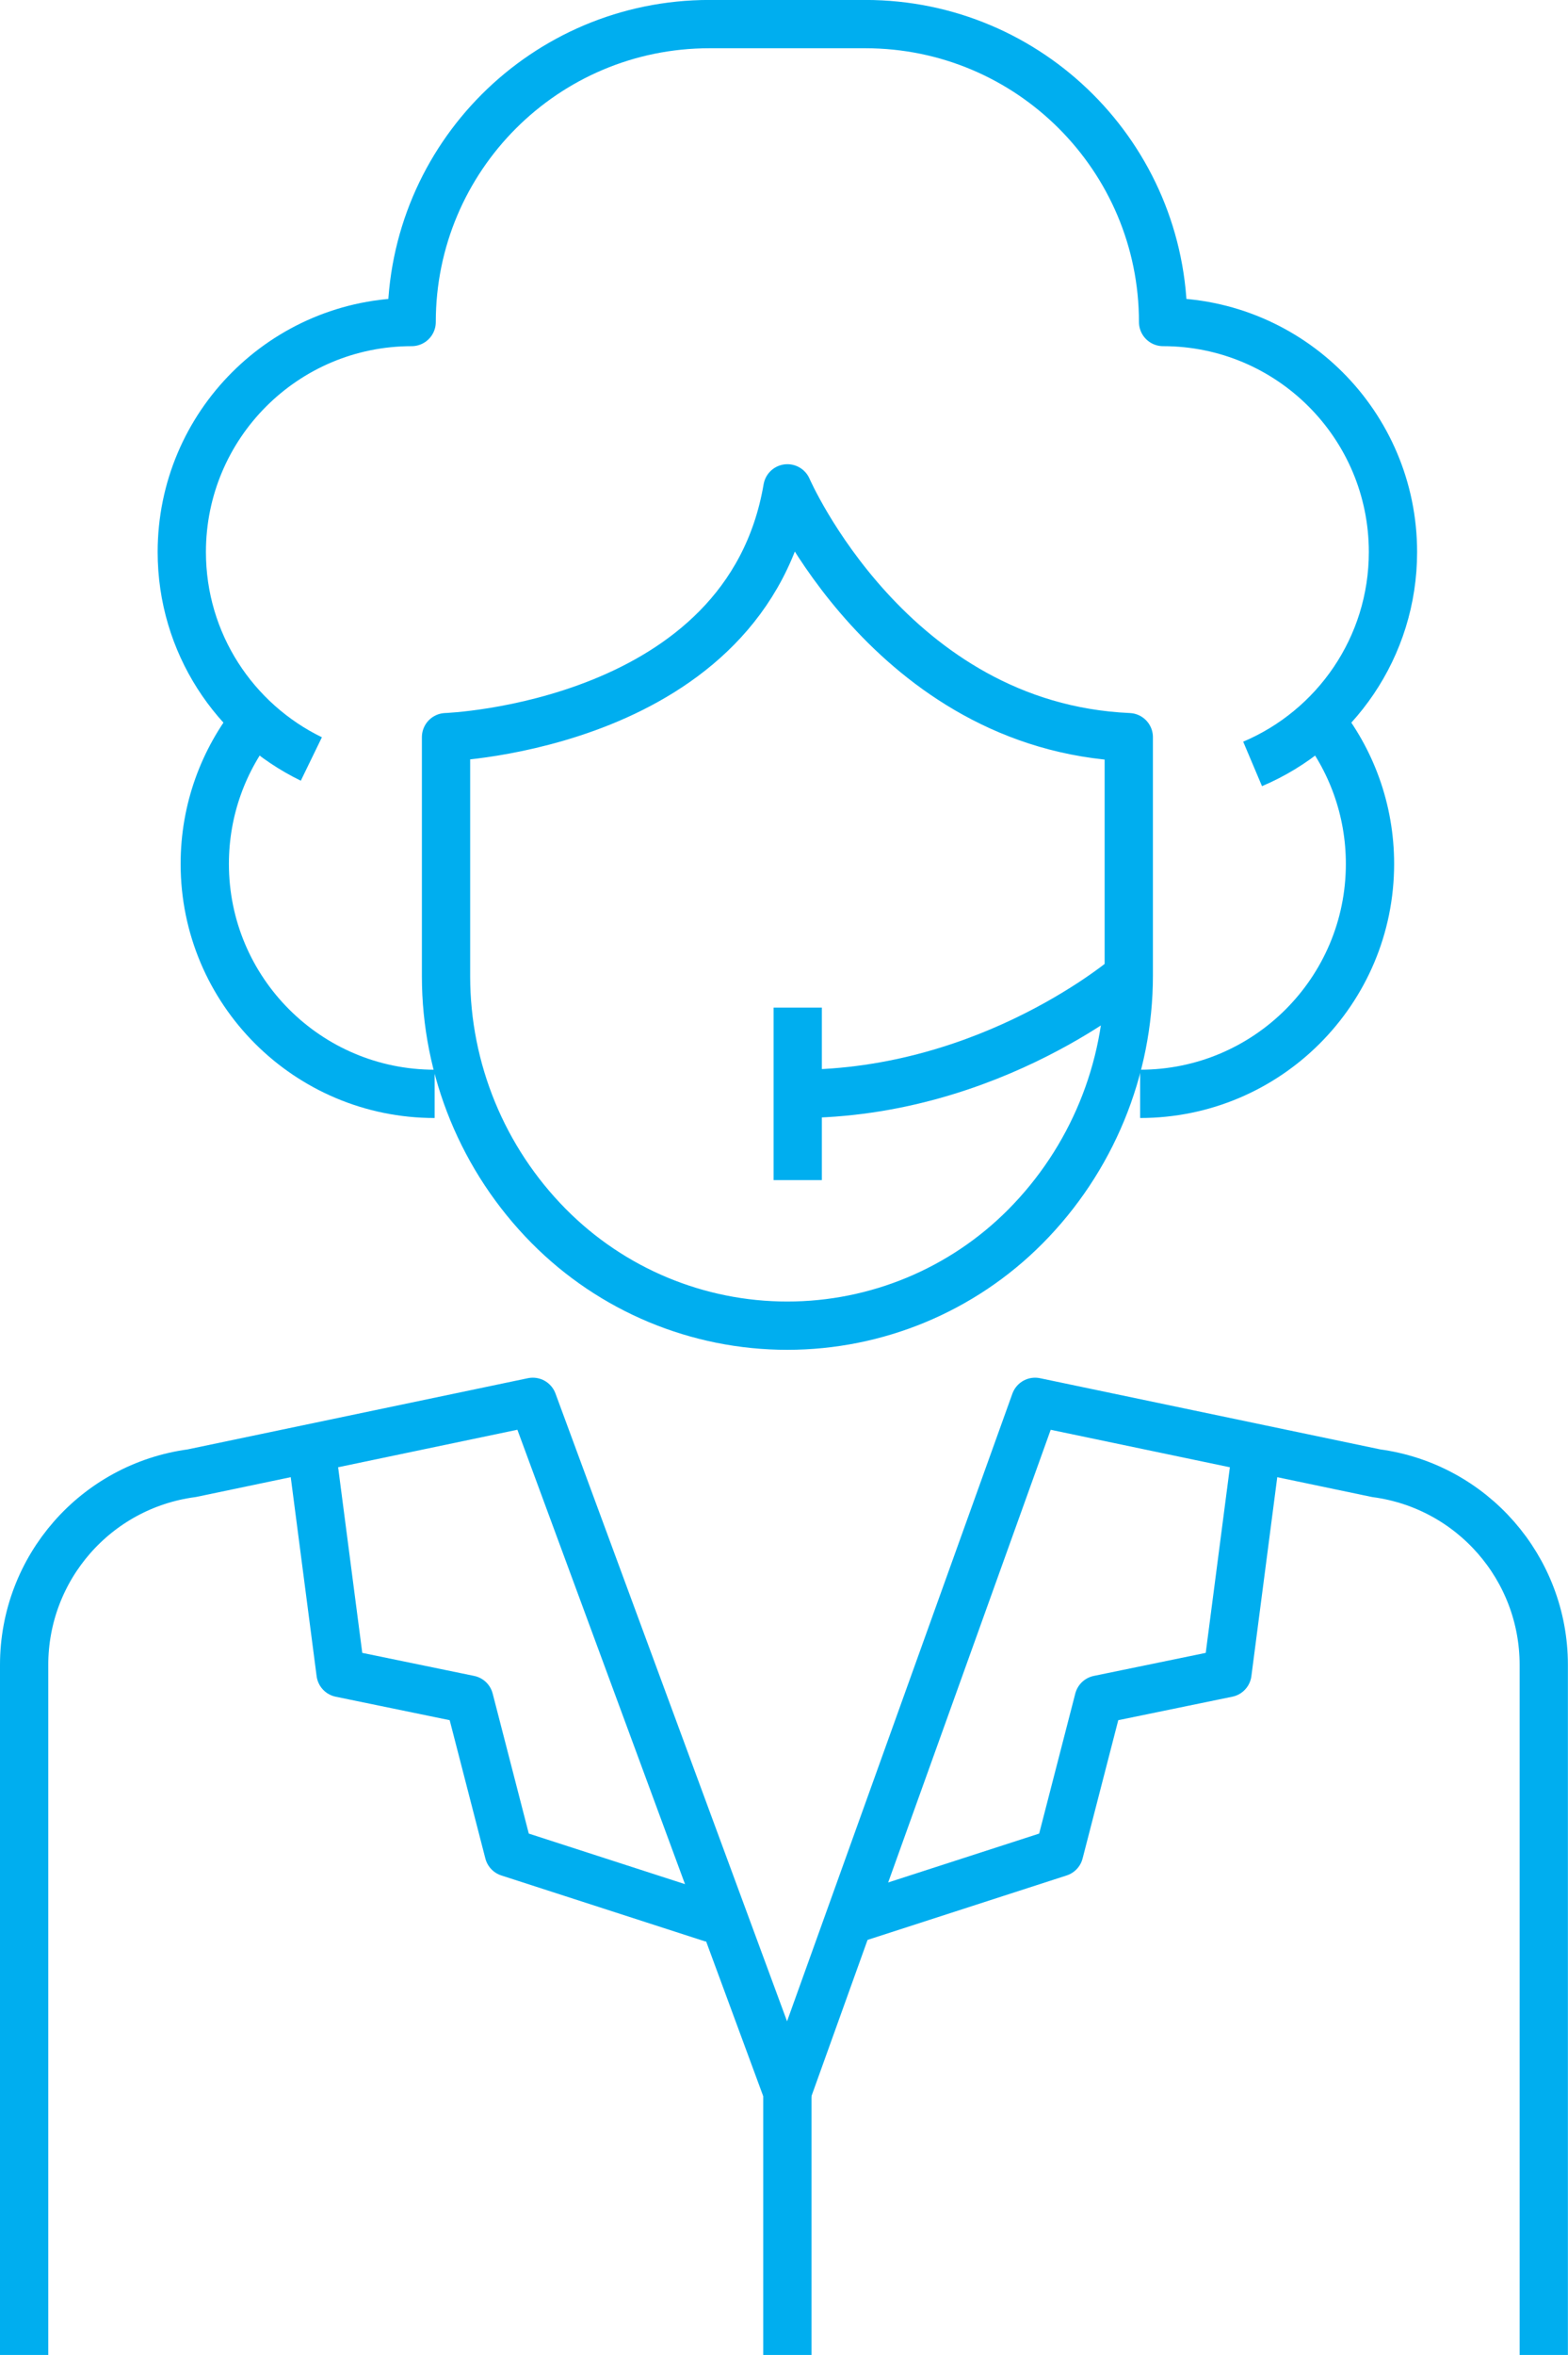
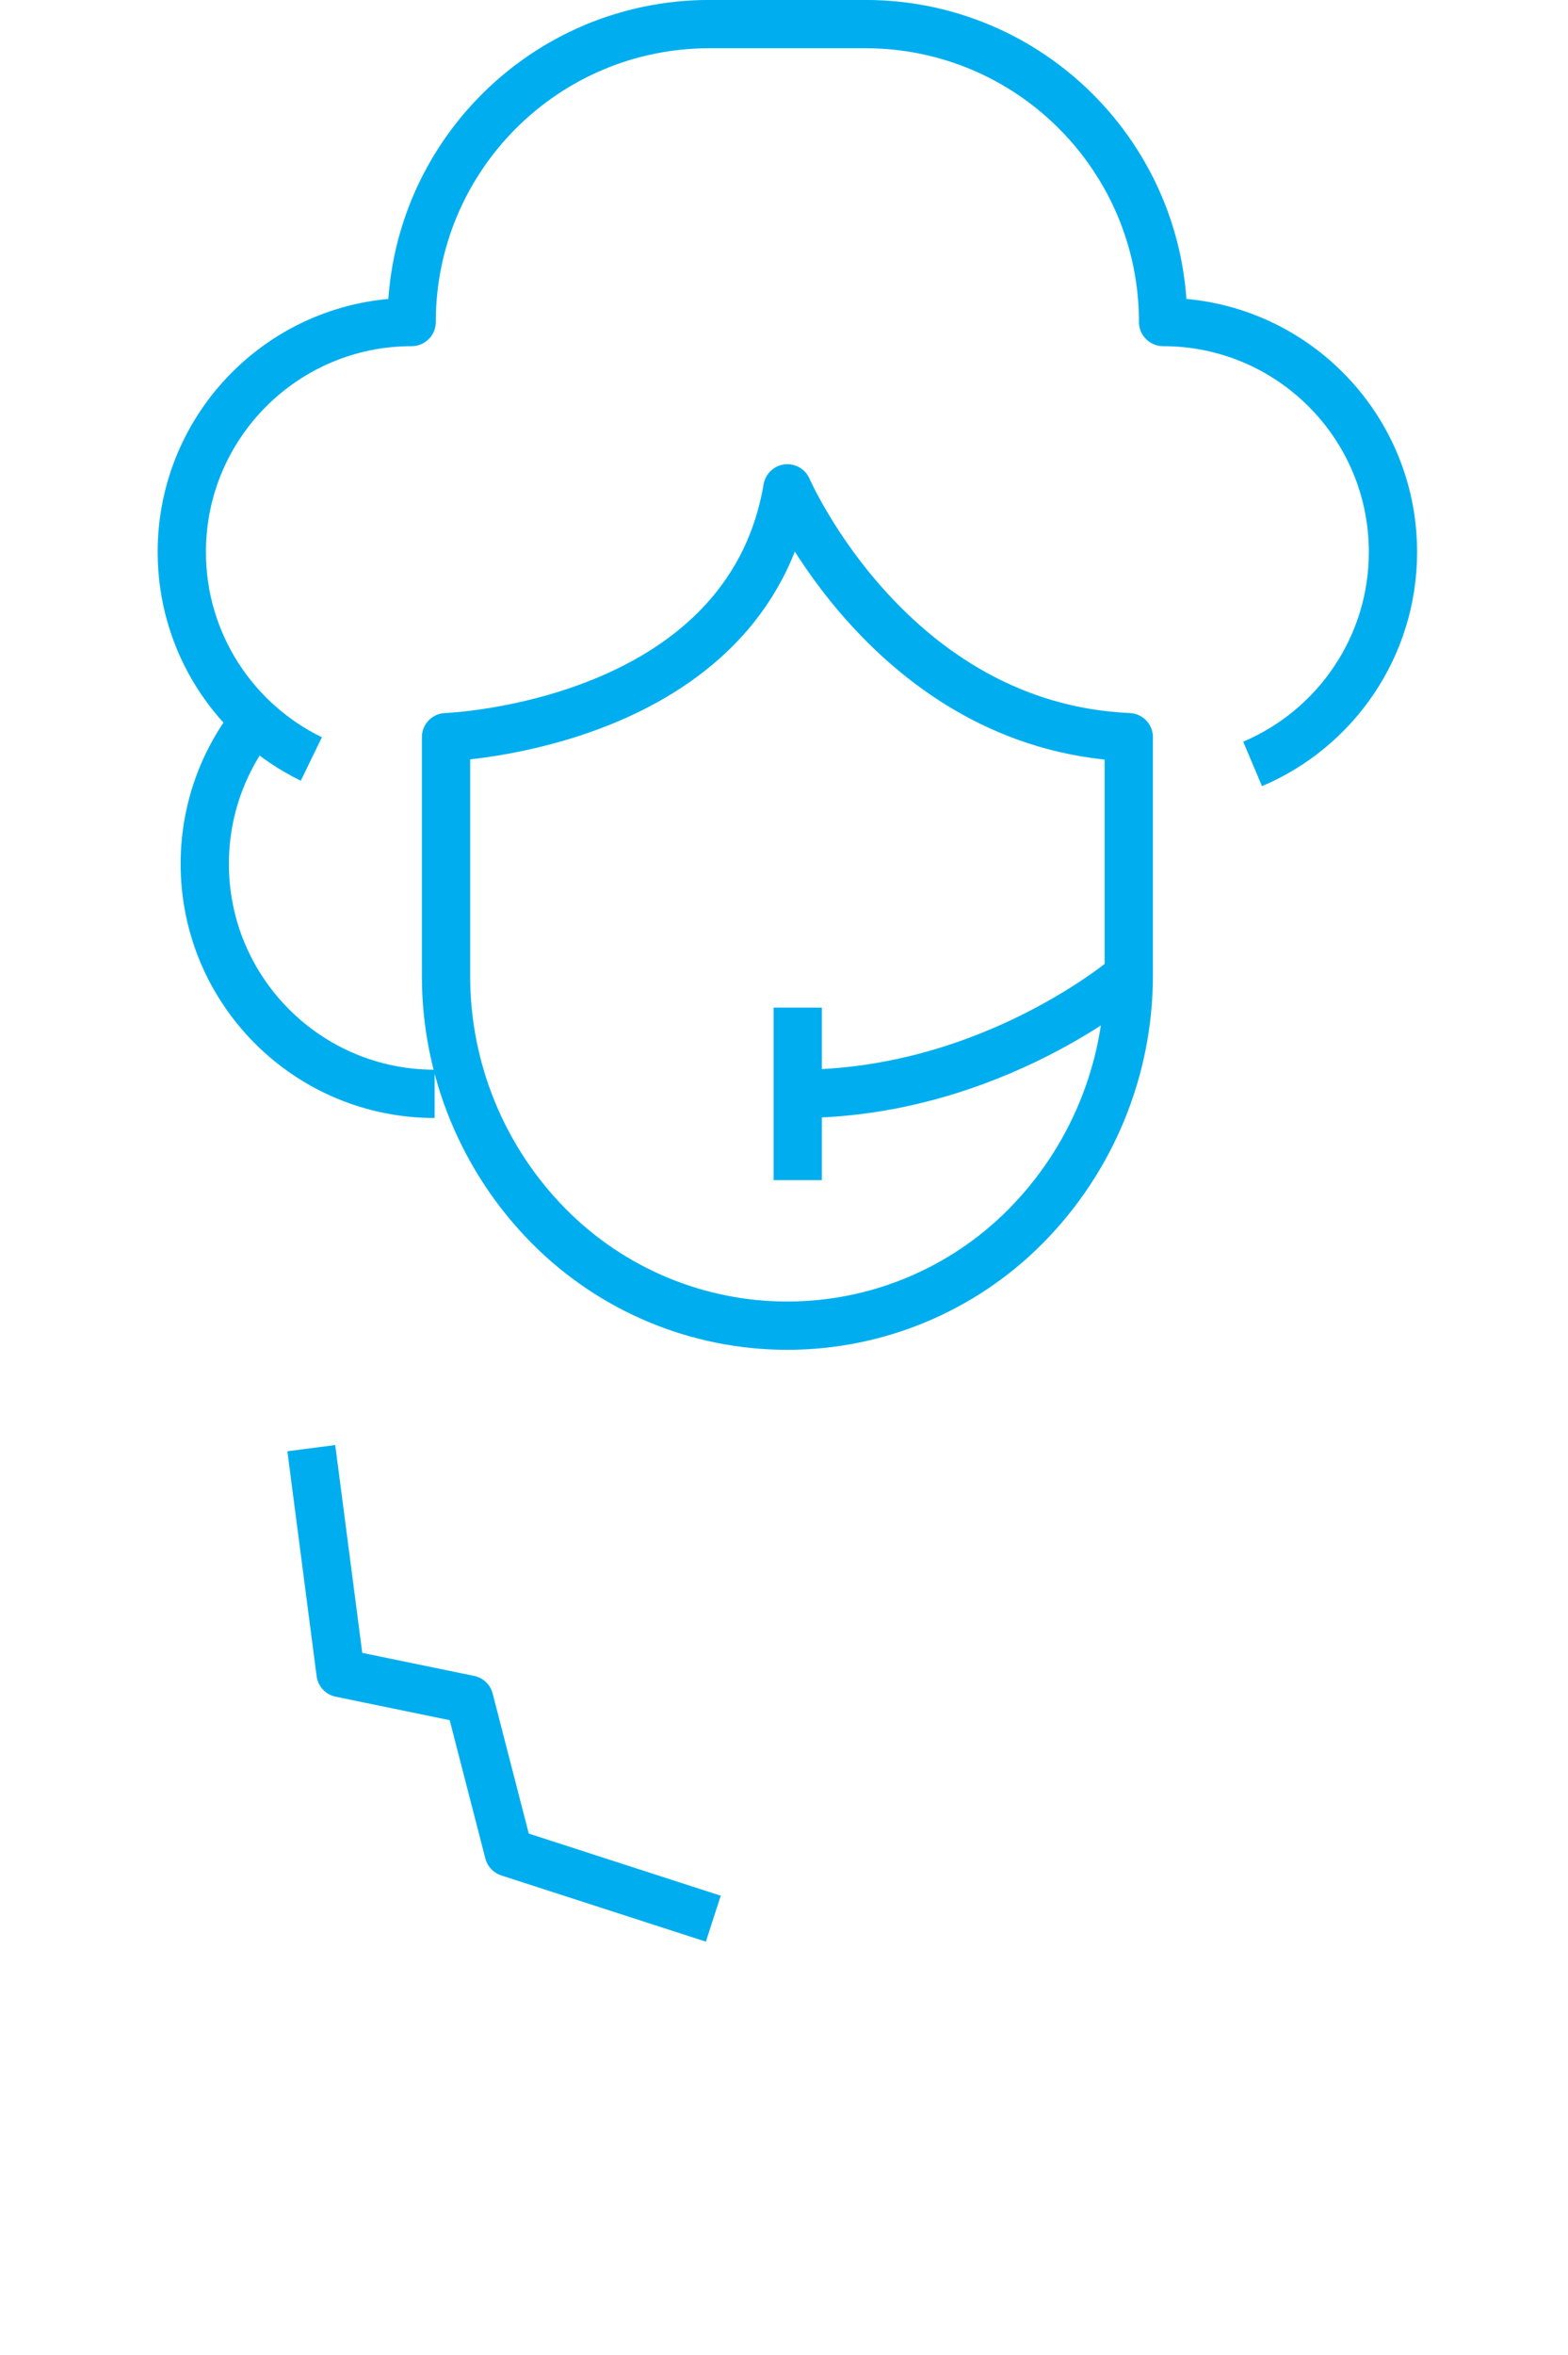
<svg xmlns="http://www.w3.org/2000/svg" id="Layer_2" viewBox="0 0 32.483 48.763">
  <g id="Layer_1-2">
-     <polyline points="26.034 29.986 25.428 34.643 22.76 35.192 21.943 38.358 17.706 39.729" style="fill:none; stroke:#00aeef; stroke-linejoin:round;" />
    <polyline points="6.449 29.986 7.055 34.643 9.722 35.192 10.539 38.358 14.777 39.729" style="fill:none; stroke:#00aeef; stroke-linejoin:round;" />
-     <path d="M.5,48.763v-14.289c0-2.006,1.484-3.703,3.472-3.969l7.066-1.478,5.273,14.288,5.132-14.288,7.066,1.478c1.988.267,3.472,1.963,3.472,3.969v14.289" style="fill:none; stroke:#00aeef; stroke-linejoin:round;" />
    <path d="M6.45,15.716c-1.589-.772-2.684-2.401-2.684-4.286,0-2.63,2.132-4.762,4.762-4.762h0c0-3.407,2.762-6.169,6.169-6.169h3.229c3.407,0,6.169,2.762,6.169,6.169h0c2.63,0,4.762,2.132,4.762,4.762,0,1.972-1.199,3.665-2.908,4.388" style="fill:none; stroke:#00aeef; stroke-linejoin:round;" />
    <path d="M9.004,22.65c-2.63,0-4.762-2.132-4.762-4.762,0-1.126.391-2.161,1.044-2.976" style="fill:none; stroke:#00aeef; stroke-linejoin:round;" />
-     <path d="M23.619,22.65c2.63,0,4.762-2.132,4.762-4.762,0-1.126-.391-2.161-1.044-2.976" style="fill:none; stroke:#00aeef; stroke-linejoin:round;" />
    <path d="M23.384,15.264v4.936c0,1.948-.771,3.817-2.144,5.199h0c-1.305,1.313-3.08,2.051-4.931,2.051h0c-1.857,0-3.636-.743-4.942-2.063l-.002-.002c-1.361-1.376-2.125-3.234-2.125-5.17v-4.951s6.231-.22,7.072-5.152c0,0,2.139,4.935,7.072,5.152Z" style="fill:none; stroke:#00aeef; stroke-linejoin:round;" />
-     <line x1="16.311" y1="43.314" x2="16.311" y2="48.763" style="fill:none; stroke:#00aeef; stroke-linejoin:round;" />
    <path d="M23.384,20.2s-2.831,2.45-6.857,2.45" style="fill:none; stroke:#00aeef; stroke-linejoin:round;" />
    <line x1="16.526" y1="24.436" x2="16.526" y2="20.864" style="fill:none; stroke:#00aeef; stroke-linejoin:round;" />
  </g>
</svg>